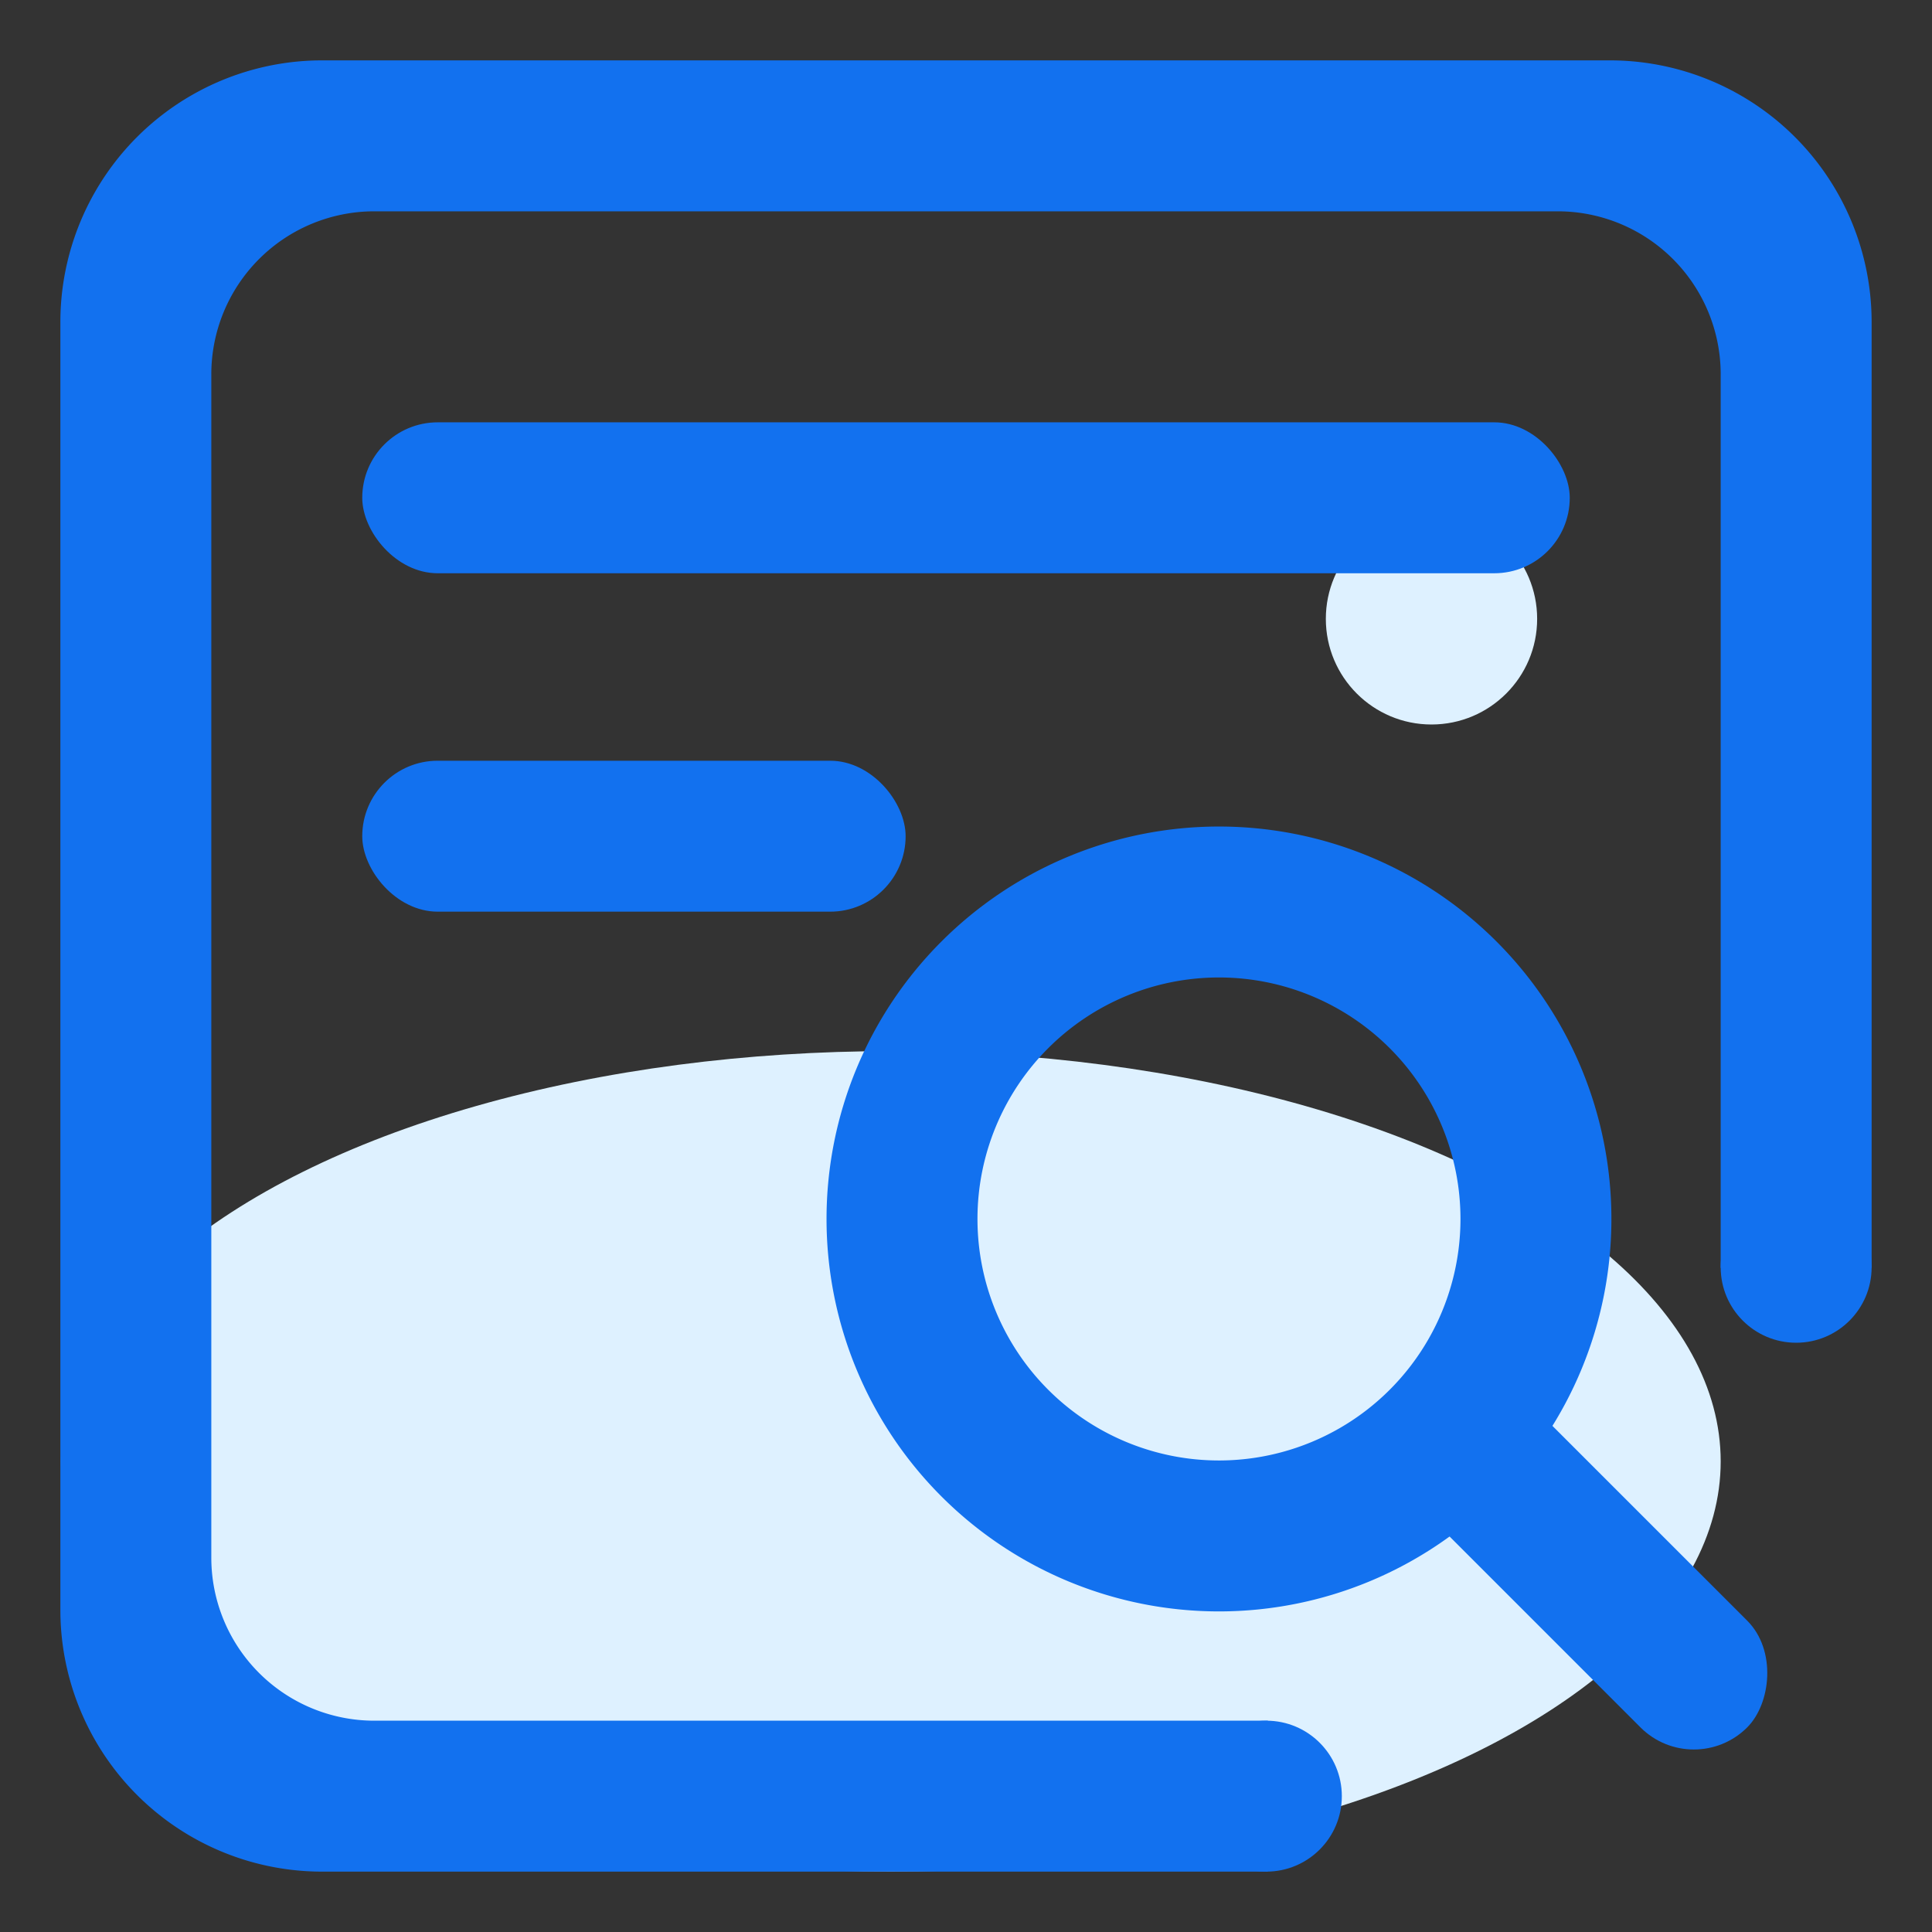
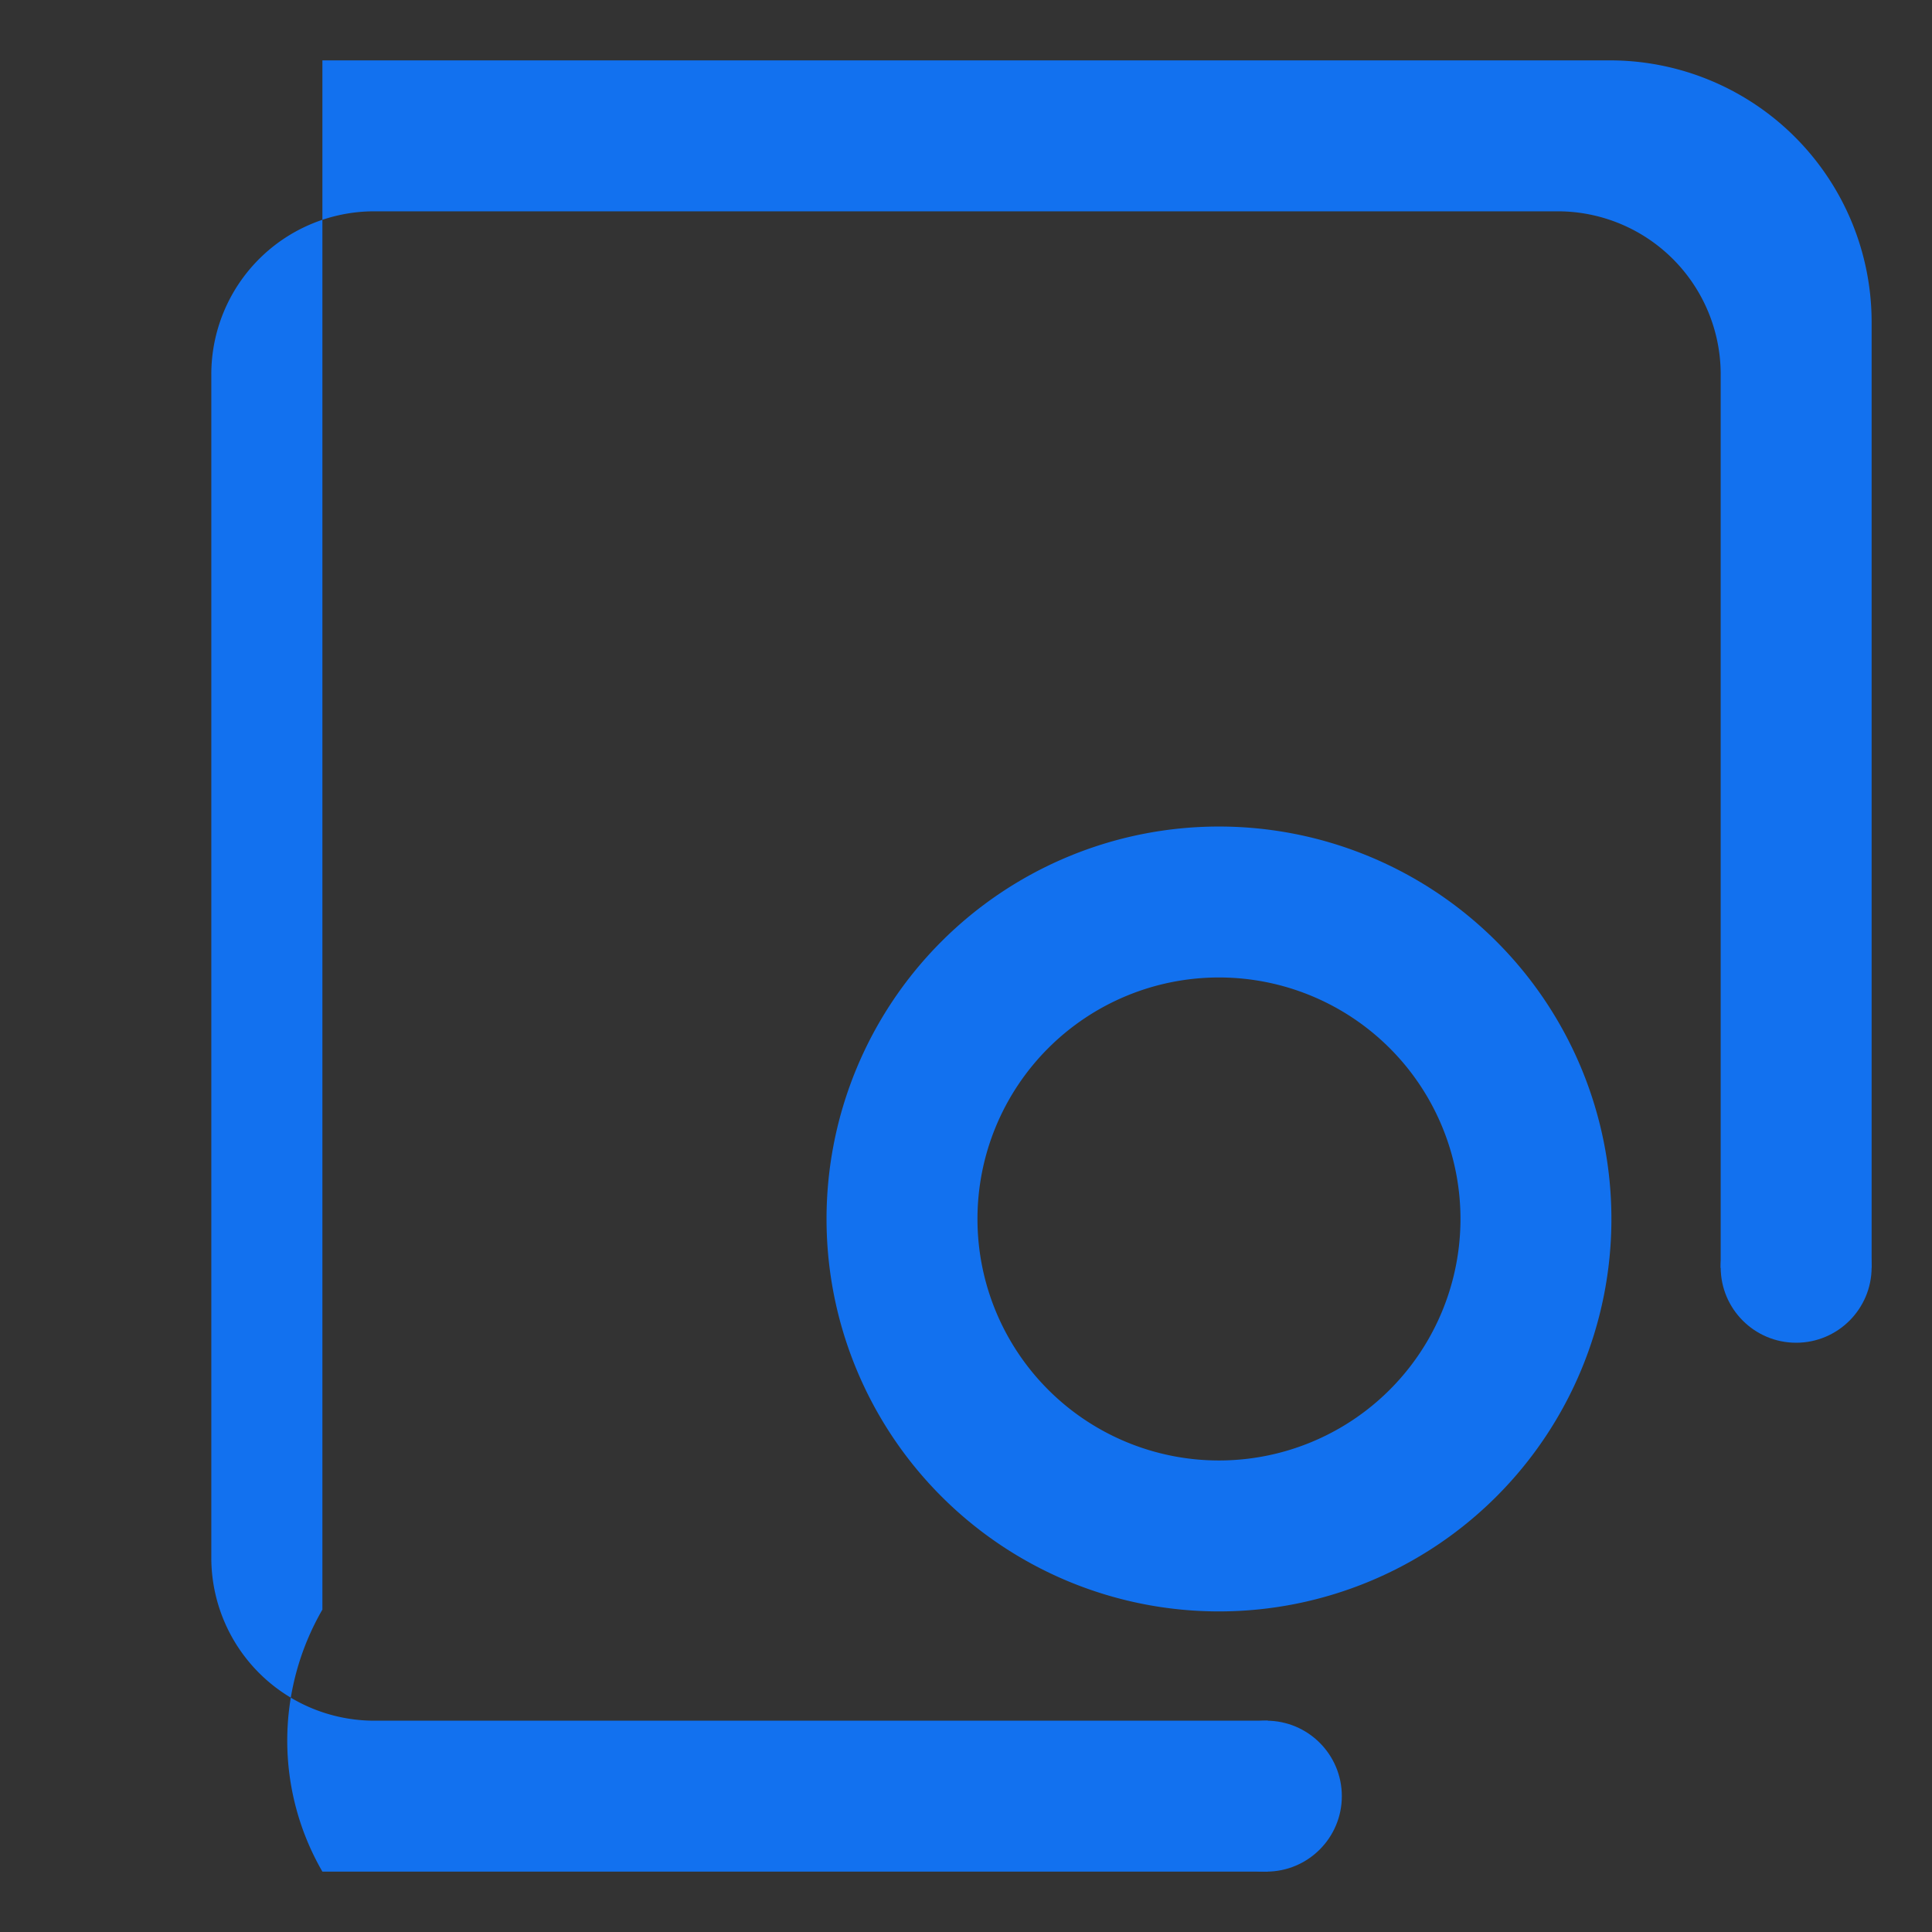
<svg xmlns="http://www.w3.org/2000/svg" viewBox="0 0 64 64">
  <rect x="0" y="0" width="64" height="64" fill="#333333" stroke="none" />
  <defs>
    <style>.a{fill:#def1ff;}.b{fill:#1271ef;}</style>
  </defs>
  <title>four-query</title>
-   <circle class="a" cx="47.42" cy="20.5" r="3.5" />
-   <ellipse class="a" cx="29.51" cy="48.41" rx="27.49" ry="13.59" />
-   <rect class="b" x="12" y="13.99" width="40" height="5" rx="2.5" />
-   <rect class="b" x="12" y="25.2" width="18" height="5" rx="2.5" />
-   <rect class="b" x="44.01" y="48.98" width="16.25" height="5" rx="2.5" transform="translate(51.67 -21.79) rotate(45)" />
  <path class="b" d="M40.38,27.38a13,13,0,1,0,13,13A13,13,0,0,0,40.38,27.38Zm0,21a8,8,0,1,1,8-8A8,8,0,0,1,40.38,48.38Z" />
-   <path class="b" d="M53.32,2H10.68A8.67,8.67,0,0,0,2,10.68V53.32A8.67,8.67,0,0,0,10.68,62H42V57H12.4A5.4,5.4,0,0,1,7,51.6V12.4A5.4,5.4,0,0,1,12.4,7H51.6A5.4,5.4,0,0,1,57,12.4V42h5V10.68A8.67,8.67,0,0,0,53.32,2Z" />
+   <path class="b" d="M53.32,2H10.68V53.32A8.67,8.67,0,0,0,10.68,62H42V57H12.4A5.4,5.4,0,0,1,7,51.6V12.4A5.4,5.4,0,0,1,12.4,7H51.6A5.4,5.4,0,0,1,57,12.4V42h5V10.68A8.67,8.67,0,0,0,53.32,2Z" />
  <circle class="b" cx="41.95" cy="59.5" r="2.5" />
  <circle class="b" cx="59.5" cy="41.98" r="2.5" />
</svg>